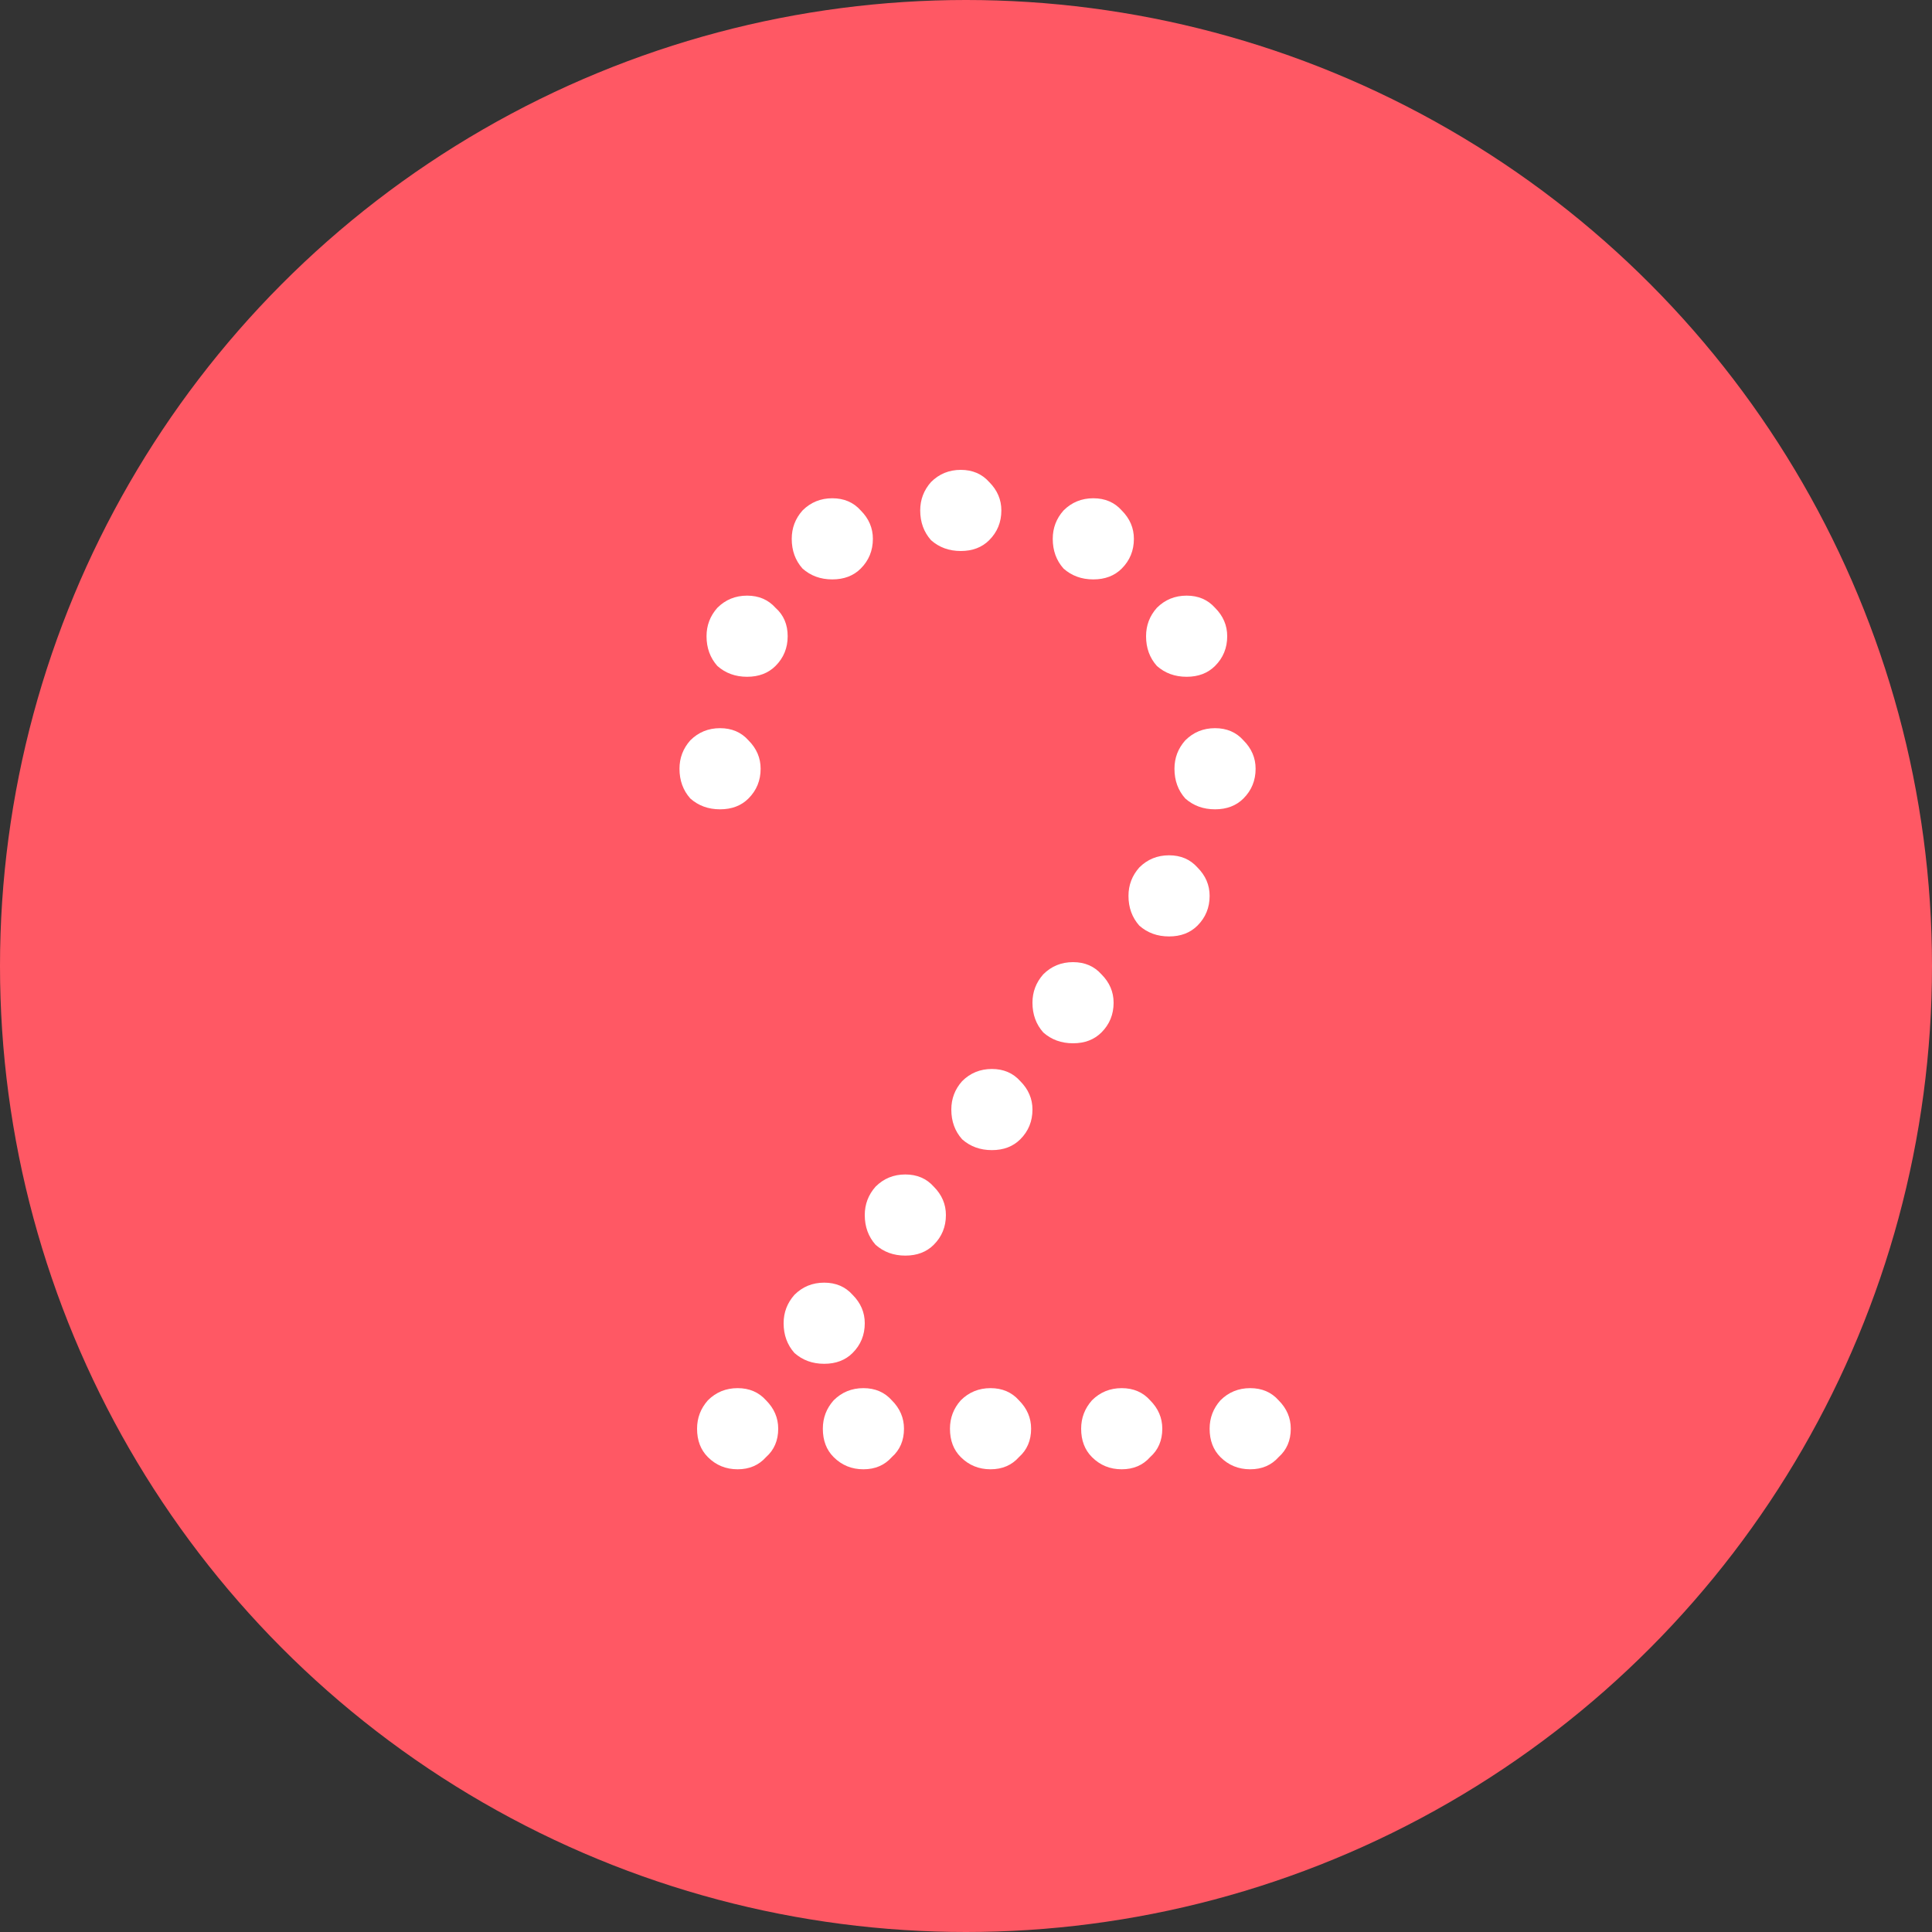
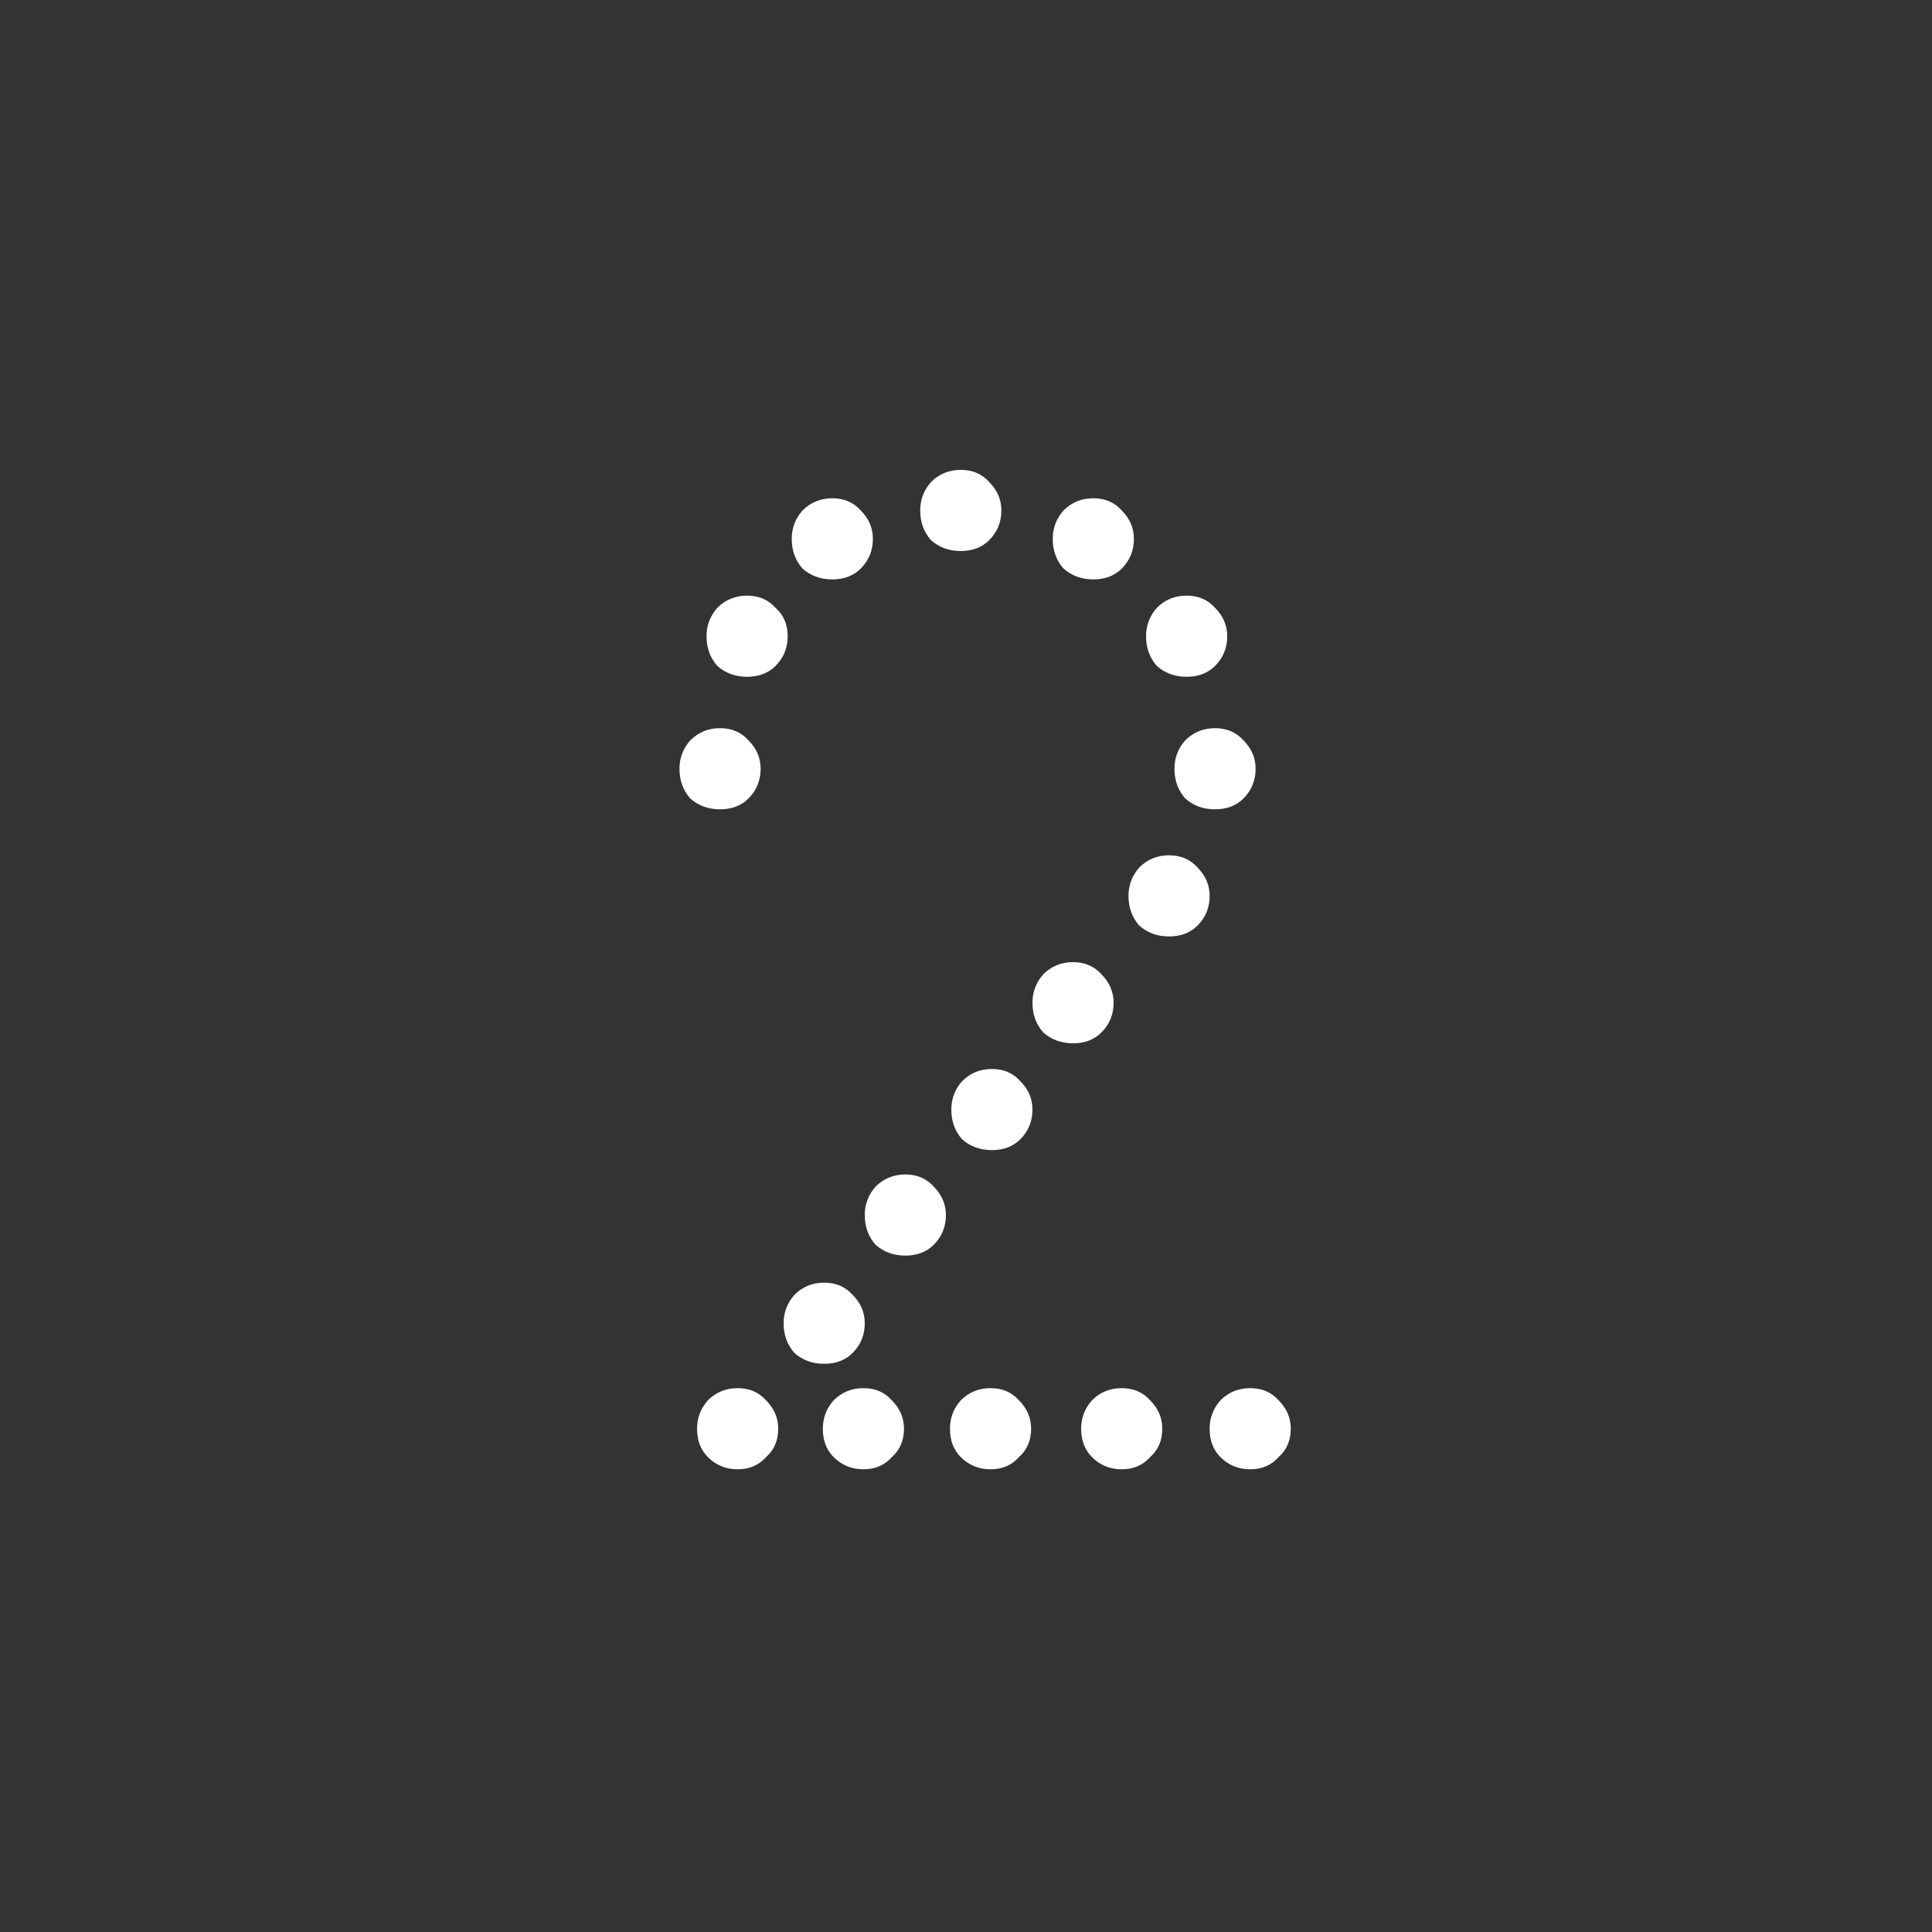
<svg xmlns="http://www.w3.org/2000/svg" width="40" height="40" viewBox="0 0 40 40" fill="none">
  <rect x="0" y="0" width="40" height="40" fill="#333333" stroke="none" />
-   <circle cx="20" cy="20" r="20" fill="#FF5864" />
  <path d="M19.892 11.408C19.649 11.408 19.444 11.333 19.276 11.184C19.127 11.016 19.052 10.811 19.052 10.568C19.052 10.344 19.127 10.148 19.276 9.98C19.444 9.812 19.649 9.728 19.892 9.728C20.134 9.728 20.331 9.812 20.48 9.98C20.648 10.148 20.732 10.344 20.732 10.568C20.732 10.811 20.648 11.016 20.48 11.184C20.331 11.333 20.134 11.408 19.892 11.408ZM17.232 11.996C16.989 11.996 16.784 11.921 16.616 11.772C16.466 11.604 16.392 11.399 16.392 11.156C16.392 10.932 16.466 10.736 16.616 10.568C16.784 10.4 16.989 10.316 17.232 10.316C17.474 10.316 17.671 10.4 17.82 10.568C17.988 10.736 18.072 10.932 18.072 11.156C18.072 11.399 17.988 11.604 17.82 11.772C17.671 11.921 17.474 11.996 17.232 11.996ZM22.636 11.996C22.393 11.996 22.188 11.921 22.02 11.772C21.87 11.604 21.796 11.399 21.796 11.156C21.796 10.932 21.87 10.736 22.02 10.568C22.188 10.4 22.393 10.316 22.636 10.316C22.878 10.316 23.075 10.4 23.224 10.568C23.392 10.736 23.476 10.932 23.476 11.156C23.476 11.399 23.392 11.604 23.224 11.772C23.075 11.921 22.878 11.996 22.636 11.996ZM15.468 14.012C15.225 14.012 15.02 13.937 14.852 13.788C14.703 13.62 14.628 13.415 14.628 13.172C14.628 12.948 14.703 12.752 14.852 12.584C15.02 12.416 15.225 12.332 15.468 12.332C15.71 12.332 15.906 12.416 16.056 12.584C16.224 12.733 16.308 12.929 16.308 13.172C16.308 13.415 16.224 13.62 16.056 13.788C15.906 13.937 15.71 14.012 15.468 14.012ZM24.568 14.012C24.325 14.012 24.12 13.937 23.952 13.788C23.802 13.62 23.728 13.415 23.728 13.172C23.728 12.948 23.802 12.752 23.952 12.584C24.12 12.416 24.325 12.332 24.568 12.332C24.811 12.332 25.006 12.416 25.156 12.584C25.324 12.752 25.408 12.948 25.408 13.172C25.408 13.415 25.324 13.62 25.156 13.788C25.006 13.937 24.811 14.012 24.568 14.012ZM14.908 16.756C14.665 16.756 14.46 16.681 14.292 16.532C14.143 16.364 14.068 16.159 14.068 15.916C14.068 15.692 14.143 15.496 14.292 15.328C14.46 15.16 14.665 15.076 14.908 15.076C15.15 15.076 15.347 15.16 15.496 15.328C15.664 15.496 15.748 15.692 15.748 15.916C15.748 16.159 15.664 16.364 15.496 16.532C15.347 16.681 15.15 16.756 14.908 16.756ZM25.156 16.756C24.913 16.756 24.708 16.681 24.54 16.532C24.39 16.364 24.316 16.159 24.316 15.916C24.316 15.692 24.39 15.496 24.54 15.328C24.708 15.16 24.913 15.076 25.156 15.076C25.398 15.076 25.595 15.16 25.744 15.328C25.912 15.496 25.996 15.692 25.996 15.916C25.996 16.159 25.912 16.364 25.744 16.532C25.595 16.681 25.398 16.756 25.156 16.756ZM24.204 19.388C23.961 19.388 23.756 19.313 23.588 19.164C23.439 18.996 23.364 18.791 23.364 18.548C23.364 18.324 23.439 18.128 23.588 17.96C23.756 17.792 23.961 17.708 24.204 17.708C24.447 17.708 24.642 17.792 24.792 17.96C24.96 18.128 25.044 18.324 25.044 18.548C25.044 18.791 24.96 18.996 24.792 19.164C24.642 19.313 24.447 19.388 24.204 19.388ZM22.216 21.6C21.973 21.6 21.768 21.525 21.6 21.376C21.451 21.208 21.376 21.003 21.376 20.76C21.376 20.536 21.451 20.34 21.6 20.172C21.768 20.004 21.973 19.92 22.216 19.92C22.459 19.92 22.654 20.004 22.804 20.172C22.972 20.34 23.056 20.536 23.056 20.76C23.056 21.003 22.972 21.208 22.804 21.376C22.654 21.525 22.459 21.6 22.216 21.6ZM20.536 23.812C20.293 23.812 20.088 23.737 19.92 23.588C19.77 23.42 19.696 23.215 19.696 22.972C19.696 22.748 19.77 22.552 19.92 22.384C20.088 22.216 20.293 22.132 20.536 22.132C20.779 22.132 20.974 22.216 21.124 22.384C21.292 22.552 21.376 22.748 21.376 22.972C21.376 23.215 21.292 23.42 21.124 23.588C20.974 23.737 20.779 23.812 20.536 23.812ZM18.744 25.996C18.501 25.996 18.296 25.921 18.128 25.772C17.979 25.604 17.904 25.399 17.904 25.156C17.904 24.932 17.979 24.736 18.128 24.568C18.296 24.4 18.501 24.316 18.744 24.316C18.986 24.316 19.183 24.4 19.332 24.568C19.5 24.736 19.584 24.932 19.584 25.156C19.584 25.399 19.5 25.604 19.332 25.772C19.183 25.921 18.986 25.996 18.744 25.996ZM17.064 28.236C16.821 28.236 16.616 28.161 16.448 28.012C16.299 27.844 16.224 27.639 16.224 27.396C16.224 27.172 16.299 26.976 16.448 26.808C16.616 26.64 16.821 26.556 17.064 26.556C17.306 26.556 17.503 26.64 17.652 26.808C17.82 26.976 17.904 27.172 17.904 27.396C17.904 27.639 17.82 27.844 17.652 28.012C17.503 28.161 17.306 28.236 17.064 28.236ZM15.272 30.42C15.029 30.42 14.824 30.336 14.656 30.168C14.507 30.019 14.432 29.823 14.432 29.58C14.432 29.356 14.507 29.16 14.656 28.992C14.824 28.824 15.029 28.74 15.272 28.74C15.514 28.74 15.71 28.824 15.86 28.992C16.028 29.16 16.112 29.356 16.112 29.58C16.112 29.823 16.028 30.019 15.86 30.168C15.71 30.336 15.514 30.42 15.272 30.42ZM17.876 30.42C17.633 30.42 17.428 30.336 17.26 30.168C17.11 30.019 17.036 29.823 17.036 29.58C17.036 29.356 17.11 29.16 17.26 28.992C17.428 28.824 17.633 28.74 17.876 28.74C18.119 28.74 18.314 28.824 18.464 28.992C18.632 29.16 18.716 29.356 18.716 29.58C18.716 29.823 18.632 30.019 18.464 30.168C18.314 30.336 18.119 30.42 17.876 30.42ZM20.508 30.42C20.265 30.42 20.06 30.336 19.892 30.168C19.742 30.019 19.668 29.823 19.668 29.58C19.668 29.356 19.742 29.16 19.892 28.992C20.06 28.824 20.265 28.74 20.508 28.74C20.75 28.74 20.947 28.824 21.096 28.992C21.264 29.16 21.348 29.356 21.348 29.58C21.348 29.823 21.264 30.019 21.096 30.168C20.947 30.336 20.75 30.42 20.508 30.42ZM23.224 30.42C22.981 30.42 22.776 30.336 22.608 30.168C22.459 30.019 22.384 29.823 22.384 29.58C22.384 29.356 22.459 29.16 22.608 28.992C22.776 28.824 22.981 28.74 23.224 28.74C23.466 28.74 23.663 28.824 23.812 28.992C23.98 29.16 24.064 29.356 24.064 29.58C24.064 29.823 23.98 30.019 23.812 30.168C23.663 30.336 23.466 30.42 23.224 30.42ZM25.884 30.42C25.641 30.42 25.436 30.336 25.268 30.168C25.119 30.019 25.044 29.823 25.044 29.58C25.044 29.356 25.119 29.16 25.268 28.992C25.436 28.824 25.641 28.74 25.884 28.74C26.127 28.74 26.323 28.824 26.472 28.992C26.64 29.16 26.724 29.356 26.724 29.58C26.724 29.823 26.64 30.019 26.472 30.168C26.323 30.336 26.127 30.42 25.884 30.42Z" fill="white" />
</svg>